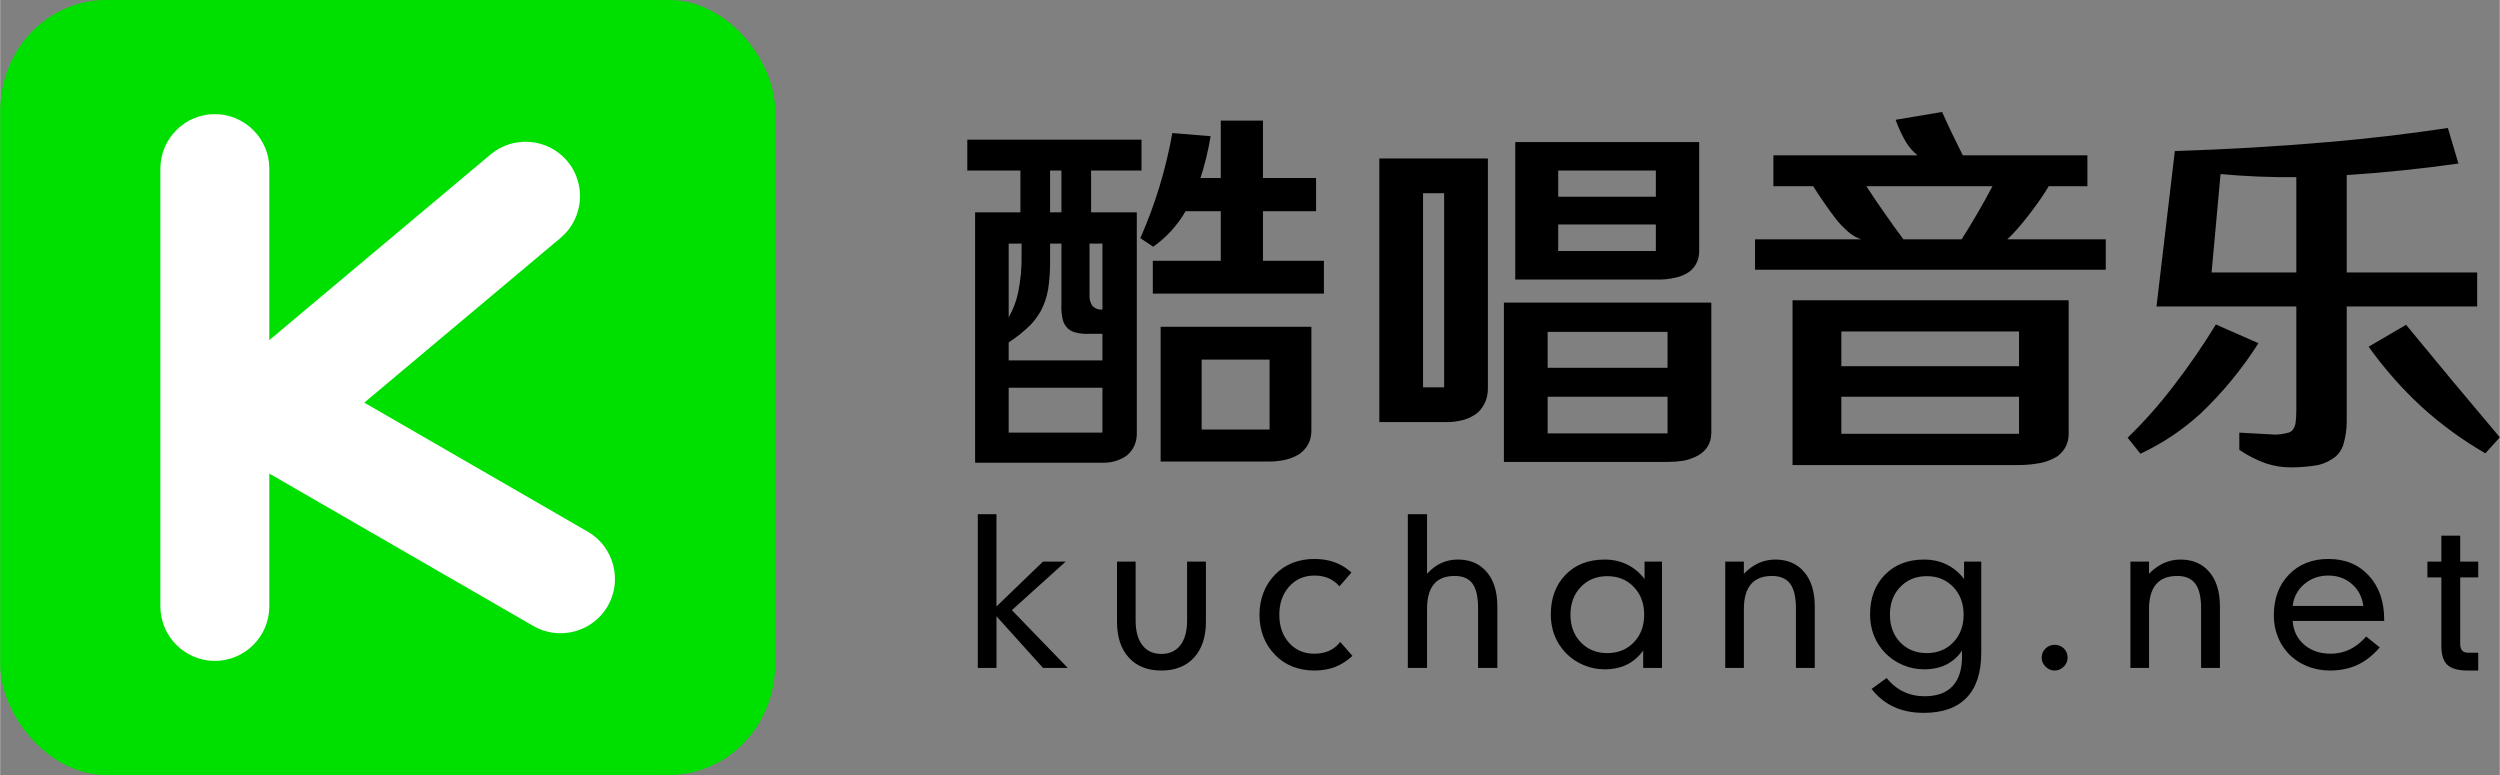
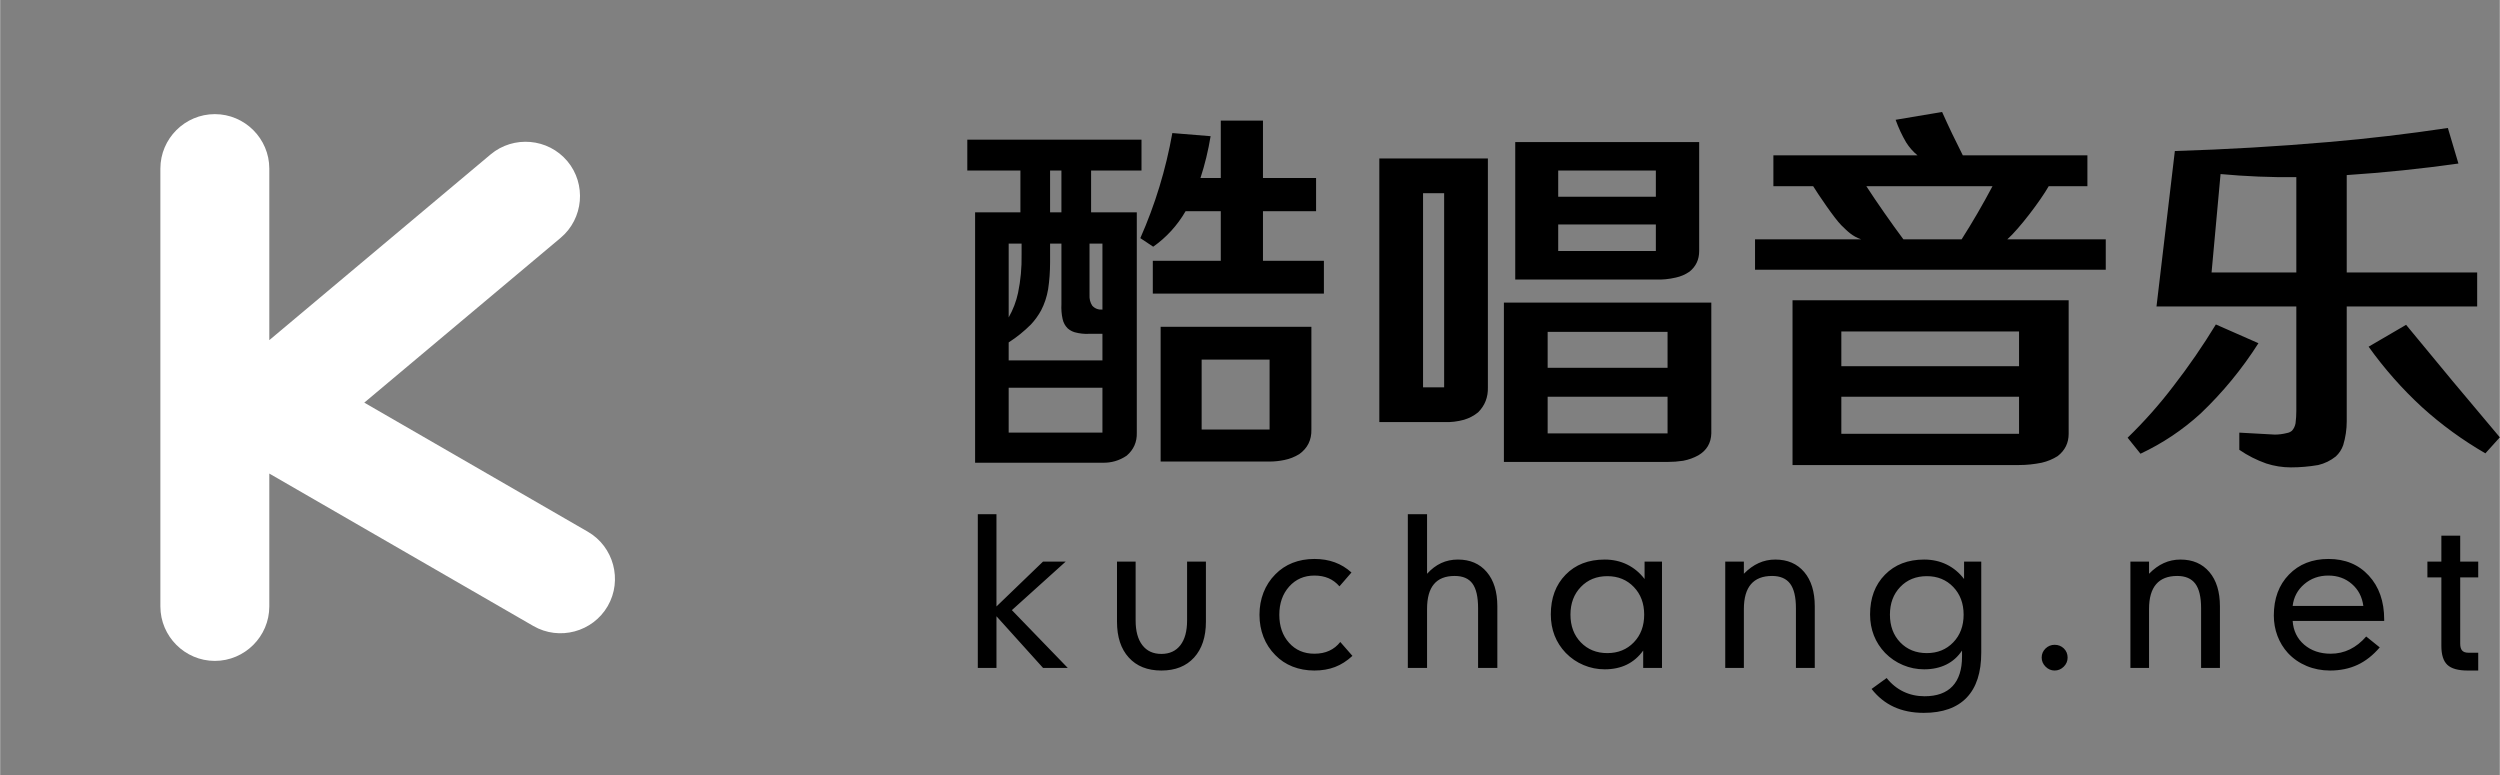
<svg xmlns="http://www.w3.org/2000/svg" xml:space="preserve" width="800px" height="248px" version="1.1" style="shape-rendering:geometricPrecision; text-rendering:geometricPrecision; image-rendering:optimizeQuality; fill-rule:evenodd; clip-rule:evenodd" viewBox="0 0 830.72 257.56">
  <rect x="0" y="0" width="830.72" height="257.56" fill="#808080" stroke="none" />
  <defs>
    <style type="text/css">
   
    .fil2 {fill:black}
    .fil0 {fill:#00E000}
    .fil1 {fill:white}
   
  </style>
  </defs>
  <g id="图层_x0020_1">
    <g id="_462432560">
      <g>
-         <rect class="fil0" width="257.56" height="257.56" rx="35.21" ry="36.79" />
        <path class="fil1" d="M71.34 37.93l0 0c9.95,0 18.1,8.14 18.1,18.09l0 57.02 73.55 -61.72c7.63,-6.39 19.1,-5.39 25.49,2.23l0.01 0c6.39,7.63 5.39,19.1 -2.24,25.5l-65.25 54.76 74.28 42.89c8.62,4.97 11.6,16.1 6.63,24.72l0 0c-4.98,8.62 -16.1,11.6 -24.72,6.62l-87.75 -50.66 0 44.16c0,9.95 -8.15,18.1 -18.1,18.1l0 0c-9.95,0 -18.1,-8.15 -18.1,-18.1l0 -145.52c0,-9.95 8.15,-18.09 18.1,-18.09z" />
      </g>
      <path class="fil2" d="M324 70.57l0 83.21 42.32 0c2.94,0.08 5.62,-0.7 8.05,-2.34 2.33,-1.99 3.46,-4.54 3.37,-7.66l0 -73.21 -15.19 0 0 -13.89 16.75 0 0 -10.25 -57.89 0 0 10.25 17.65 0 0 13.89 -15.06 0zm61.66 38.03l0 44.79 36.21 0c1.65,0 3.29,-0.18 4.93,-0.52 1.74,-0.35 3.38,-1 4.94,-1.95 2.77,-1.99 4.11,-4.72 4.02,-8.18l0 -34.14 -50.1 0zm51.66 -38.42l0 -11.03 -17.65 0 0 -19.08 -14.02 0 0 19.08 -6.75 0c1.47,-4.5 2.59,-9.13 3.37,-13.89l-12.72 -1.04c-2.16,12.12 -5.71,23.76 -10.64,34.92l4.28 2.85c4.41,-3.11 8.01,-7.05 10.77,-11.81l11.69 0 0 16.49 -22.59 0 0 10.9 56.86 0 0 -10.9 -20.25 0 0 -16.49 17.65 0zm-38.03 49.33l22.58 0 0 23.23 -22.58 0 0 -23.23zm-64.13 24.27l0 -14.93 31.16 0 0 14.93 -31.16 0zm26.74 -32.84l4.42 0 0 8.83 -31.16 0 0 -5.97c2.69,-1.73 5.15,-3.72 7.4,-5.97 1.3,-1.39 2.43,-2.95 3.38,-4.68 1.12,-2.16 1.9,-4.5 2.33,-7.01 0.44,-2.94 0.65,-5.92 0.65,-8.95l0 -6.23 3.77 0 0 20.12c-0.09,1.73 0.04,3.37 0.39,4.93 0.26,1.21 0.82,2.25 1.68,3.11 0.7,0.61 1.48,1.04 2.34,1.3 1.56,0.43 3.16,0.61 4.8,0.52zm0.13 -12.98l0 -17 4.29 0 0 21.93c-1.39,0.09 -2.51,-0.34 -3.38,-1.29 -0.69,-1.04 -0.99,-2.25 -0.91,-3.64zm-26.87 -17l4.29 0 0 3.63c0.08,4.33 -0.31,8.57 -1.17,12.72 -0.61,2.86 -1.64,5.58 -3.12,8.18l0 -24.53zm13.76 -24.28l3.77 0 0 13.89 -3.77 0 0 -13.89zm150.82 43.88l0 52.96 54.39 0c1.73,0 3.46,-0.13 5.19,-0.39 1.82,-0.35 3.51,-0.96 5.06,-1.82 2.77,-1.64 4.2,-4.07 4.29,-7.27l0 -43.48 -68.93 0zm-41.4 -47.9l0 87.62 21.54 0c2.25,0.08 4.46,-0.18 6.62,-0.78 1.73,-0.52 3.29,-1.34 4.68,-2.47 2.25,-2.25 3.33,-5.02 3.24,-8.31l0 -76.06 -36.08 0zm45.17 -5.45l0 45.69 46.73 0c2.16,0.09 4.37,-0.13 6.62,-0.65 1.64,-0.35 3.15,-1 4.54,-1.95 2.16,-1.73 3.24,-4.02 3.24,-6.88l0 -36.21 -61.13 0zm10.77 96.83l0 -12.2 39.85 0 0 12.2 -39.85 0zm0 -33.75l39.85 0 0 11.94 -39.85 0 0 -11.94zm-41.41 -46.08l7.01 0 0 64.51 -7.01 0 0 -64.51zm44.92 19.21l0 -8.82 32.45 0 0 8.82 -32.45 0zm0 -26.74l32.45 0 0 8.7 -32.45 0 0 -8.7zm77.87 43.1l0 54.77 75.28 0c2.51,0 5.02,-0.26 7.53,-0.77 1.9,-0.44 3.68,-1.17 5.32,-2.21 2.43,-1.9 3.64,-4.37 3.64,-7.4l0 -44.39 -91.77 0zm104.1 -10.13l0 -10.12 -32.71 0c3.98,-3.55 11.06,-12.9 13.75,-17.65l12.86 0 0 -10.26 -41.41 0c-2.42,-4.76 -4.72,-9.56 -6.88,-14.41l-15.45 2.6c0.96,2.68 2.13,5.19 3.51,7.53 1.04,1.64 2.29,3.07 3.76,4.28l-47.89 0 0 10.26 13.22 0c1.65,2.68 7.13,10.79 9.36,12.98 2.19,2.14 3.63,3.63 6.57,4.67l-35.25 0 0 10.12 116.56 0zm-87.88 54.52l0 -12.33 59.06 0 0 12.33 -59.06 0zm0 -34.01l59.06 0 0 11.55 -59.06 0 0 -11.55zm20.62 -30.63c-3.63,-4.85 -9.02,-12.55 -12.31,-17.65l41.93 0c-3.21,6.05 -6.62,11.94 -10.26,17.65l-19.36 0zm190.69 22.32l0 -11.29 -43.35 0 0 -32.37c12.44,-0.82 24.81,-2.1 37.12,-3.84l-3.51 -11.82c-13.23,1.99 -26.47,3.55 -39.71,4.68 -16.97,1.47 -33.97,2.46 -51.02,2.98l-6.1 51.66 46.47 0 0 34.66c0,1.39 -0.08,2.77 -0.26,4.16 -0.17,0.95 -0.56,1.77 -1.17,2.46 -0.51,0.43 -1.08,0.69 -1.68,0.78 -1.39,0.35 -2.73,0.52 -4.03,0.52l-11.81 -0.65 0 5.71c2.77,1.91 5.76,3.42 8.96,4.55 2.68,0.86 5.41,1.29 8.17,1.29 3.03,0 6.06,-0.26 9.09,-0.78 2.16,-0.51 4.11,-1.47 5.84,-2.85 1.13,-1.04 1.95,-2.29 2.47,-3.77 0.78,-2.59 1.17,-5.23 1.17,-7.91l0 -38.17 43.35 0zm-60.1 -42.97l0 31.68 -28.17 0 2.99 -32.71c8.37,0.77 16.77,1.12 25.18,1.03zm62.83 91.78l4.8 -5.32c-10.47,-12.38 -20.86,-24.84 -31.15,-37.39l-12.46 7.27c5.27,7.36 11.2,14.07 17.78,20.12 6.4,5.8 13.41,10.91 21.03,15.32zm-75.42 -36.6l-14.15 -6.23c-4.32,7.09 -9,13.88 -14.02,20.37 -4.67,6.15 -9.77,11.9 -15.31,17.27l4.28 5.32c7.36,-3.46 14.02,-7.92 19.99,-13.37 7.36,-7.01 13.76,-14.8 19.21,-23.36z" />
      <path class="fil2" d="M324.9 221.97l0 -51.09 6.2 0 0 30.67 15.48 -14.92 7.54 0 -17.9 16.14 18.57 19.2 -8.21 0 -15.48 -17.17 0 17.17 -6.2 0zm52.45 -35.34l0 19.59c0,3.52 0.74,6.26 2.24,8.2 1.49,1.94 3.6,2.9 6.31,2.9 2.72,0 4.82,-0.96 6.32,-2.89 1.49,-1.93 2.23,-4.67 2.23,-8.21l0 -19.59 6.26 0 0 19.98c0,5.06 -1.32,9.03 -3.93,11.91 -2.62,2.88 -6.24,4.32 -10.86,4.32 -4.63,0 -8.24,-1.44 -10.84,-4.31 -2.62,-2.87 -3.92,-6.84 -3.92,-11.92l0 -19.98 6.19 0zm67.74 8.23c-1.07,-1.23 -2.3,-2.14 -3.66,-2.71 -1.37,-0.58 -2.93,-0.87 -4.68,-0.87 -3.4,0 -6.19,1.22 -8.37,3.65 -2.19,2.45 -3.28,5.58 -3.28,9.38 0,3.81 1.08,6.92 3.25,9.33 2.15,2.41 4.95,3.61 8.4,3.61 1.86,0 3.51,-0.32 4.94,-0.98 1.44,-0.65 2.66,-1.63 3.67,-2.92l4.04 4.62c-1.84,1.7 -3.77,2.93 -5.8,3.7 -2.03,0.78 -4.31,1.17 -6.85,1.17 -2.6,0 -5.02,-0.44 -7.24,-1.31 -2.21,-0.88 -4.12,-2.14 -5.74,-3.82 -1.74,-1.75 -3.04,-3.75 -3.93,-6.02 -0.88,-2.27 -1.33,-4.72 -1.33,-7.38 0,-2.65 0.45,-5.1 1.33,-7.38 0.89,-2.28 2.19,-4.3 3.93,-6.05 1.64,-1.68 3.56,-2.96 5.74,-3.82 2.2,-0.86 4.61,-1.3 7.24,-1.3 2.5,0 4.75,0.37 6.78,1.12 2.03,0.74 3.87,1.86 5.55,3.38l-3.99 4.6zm46.07 27.11l0 -19.85c0,-3.74 -0.62,-6.47 -1.86,-8.16 -1.23,-1.7 -3.21,-2.55 -5.92,-2.55 -3.08,0 -5.38,0.91 -6.89,2.72 -1.52,1.8 -2.29,4.55 -2.29,8.25l0 19.59 -6.39 0 0 -51.09 6.39 0 0 19.81c1.43,-1.58 2.99,-2.76 4.68,-3.55 1.7,-0.79 3.56,-1.18 5.57,-1.18 4.05,0 7.25,1.38 9.59,4.14 2.35,2.76 3.52,6.56 3.52,11.39l0 20.48 -6.4 0zm42.95 -4.92c3.57,0 6.51,-1.19 8.81,-3.58 2.3,-2.38 3.44,-5.46 3.44,-9.2 0,-3.73 -1.14,-6.79 -3.44,-9.19 -2.3,-2.4 -5.24,-3.6 -8.81,-3.6 -3.57,0 -6.5,1.19 -8.8,3.58 -2.3,2.39 -3.45,5.46 -3.45,9.21 0,3.76 1.15,6.84 3.45,9.22 2.3,2.37 5.23,3.56 8.8,3.56zm18.17 4.92l-6.25 0 0 -5.77c-1.49,2.07 -3.3,3.63 -5.44,4.68 -2.13,1.04 -4.58,1.56 -7.34,1.56 -2.46,0 -4.79,-0.47 -7.02,-1.41 -2.23,-0.93 -4.2,-2.27 -5.93,-4.04 -1.65,-1.72 -2.88,-3.65 -3.72,-5.79 -0.83,-2.14 -1.25,-4.48 -1.25,-7 0,-5.45 1.64,-9.86 4.92,-13.21 3.27,-3.36 7.6,-5.03 13,-5.03 2.71,0 5.2,0.55 7.46,1.66 2.25,1.11 4.18,2.71 5.78,4.81l0 -5.79 5.79 0 0 35.33zm21.02 0l0 -35.34 6.19 0 0 4.05c1.56,-1.59 3.2,-2.78 4.92,-3.55 1.71,-0.78 3.56,-1.17 5.53,-1.17 4.06,0 7.25,1.38 9.6,4.14 2.34,2.76 3.51,6.56 3.51,11.39l0 20.48 -6.26 0 0 -19.85c0,-3.7 -0.64,-6.41 -1.92,-8.13 -1.28,-1.71 -3.28,-2.58 -6.02,-2.58 -3.11,0 -5.44,0.92 -7.01,2.75 -1.56,1.83 -2.35,4.56 -2.35,8.22l0 19.59 -6.19 0zm66.99 -4.92c3.57,0 6.49,-1.19 8.79,-3.58 2.29,-2.38 3.44,-5.46 3.44,-9.2 0,-3.73 -1.15,-6.79 -3.44,-9.19 -2.3,-2.4 -5.22,-3.6 -8.79,-3.6 -3.59,0 -6.54,1.19 -8.83,3.58 -2.29,2.39 -3.43,5.46 -3.43,9.21 0,3.76 1.14,6.84 3.43,9.22 2.29,2.37 5.24,3.56 8.83,3.56zm11.7 -0.85c-1.36,2.05 -3.1,3.61 -5.23,4.66 -2.12,1.05 -4.58,1.58 -7.36,1.58 -2.44,0 -4.8,-0.47 -7.04,-1.42 -2.24,-0.94 -4.22,-2.29 -5.93,-4.03 -1.64,-1.72 -2.89,-3.65 -3.73,-5.79 -0.84,-2.14 -1.27,-4.48 -1.27,-7 0,-5.45 1.65,-9.86 4.95,-13.21 3.3,-3.36 7.64,-5.03 13.02,-5.03 2.74,0 5.24,0.55 7.5,1.66 2.25,1.11 4.18,2.71 5.77,4.81l0 -5.8 5.71 0 0 30.29c0,6.56 -1.61,11.54 -4.84,14.92 -3.23,3.37 -7.99,5.07 -14.27,5.07 -3.75,0 -7.05,-0.67 -9.91,-1.98 -2.86,-1.31 -5.34,-3.3 -7.43,-5.97l5.01 -3.63c1.58,1.99 3.44,3.49 5.58,4.52 2.13,1.02 4.47,1.54 7.02,1.54 4.09,0 7.19,-1.11 9.3,-3.35 2.09,-2.23 3.15,-5.51 3.15,-9.84l0 -2zm26.47 2.33c0,-1.17 0.43,-2.18 1.27,-3 0.84,-0.82 1.86,-1.24 3.04,-1.24 1.21,0 2.22,0.41 3.06,1.21 0.83,0.82 1.25,1.83 1.25,3.03 0,1.17 -0.43,2.18 -1.28,3.03 -0.87,0.85 -1.87,1.28 -3.03,1.28 -1.17,0 -2.17,-0.44 -3.03,-1.3 -0.85,-0.86 -1.28,-1.86 -1.28,-3.01zm29.49 3.44l0 -35.34 6.19 0 0 4.05c1.56,-1.59 3.2,-2.78 4.91,-3.55 1.72,-0.78 3.57,-1.17 5.53,-1.17 4.07,0 7.26,1.38 9.61,4.14 2.34,2.76 3.51,6.56 3.51,11.39l0 20.48 -6.26 0 0 -19.85c0,-3.7 -0.64,-6.41 -1.92,-8.13 -1.28,-1.71 -3.29,-2.58 -6.02,-2.58 -3.11,0 -5.44,0.92 -7.01,2.75 -1.56,1.83 -2.35,4.56 -2.35,8.22l0 19.59 -6.19 0zm53.92 -20.6l23.49 0c-0.4,-3 -1.66,-5.44 -3.82,-7.3 -2.14,-1.86 -4.74,-2.79 -7.81,-2.79 -3.11,0 -5.78,0.95 -8,2.85 -2.22,1.89 -3.51,4.3 -3.86,7.24zm0 4.98c0.22,3.24 1.49,5.87 3.82,7.89 2.34,2 5.28,3.01 8.83,3.01 2.28,0 4.4,-0.48 6.37,-1.44 1.97,-0.97 3.78,-2.39 5.42,-4.28l4.5 3.62c-2.26,2.63 -4.72,4.57 -7.42,5.82 -2.68,1.24 -5.7,1.87 -9.08,1.87 -2.78,0 -5.37,-0.5 -7.79,-1.51 -2.41,-1.01 -4.48,-2.44 -6.21,-4.3 -1.51,-1.65 -2.67,-3.54 -3.49,-5.7 -0.81,-2.16 -1.21,-4.42 -1.21,-6.78 0,-5.61 1.67,-10.14 5.03,-13.6 3.35,-3.46 7.74,-5.19 13.14,-5.19 5.53,0 10,1.84 13.39,5.53 3.41,3.69 5.12,8.56 5.12,14.6l0 0.46 -30.42 0zm49.42 8.3l0 -22.77 -4.64 0 0 -5.25 4.64 0 0 -8.61 6.26 0 0 8.61 5.99 0 0 5.25 -5.99 0 0 22.01c0,1.05 0.21,1.82 0.64,2.3 0.43,0.48 1.11,0.73 2.06,0.73l3.29 0 0 5.92 -3.52 0c-3.15,0 -5.4,-0.63 -6.73,-1.88 -1.34,-1.26 -2,-3.36 -2,-6.31z" />
    </g>
  </g>
</svg>